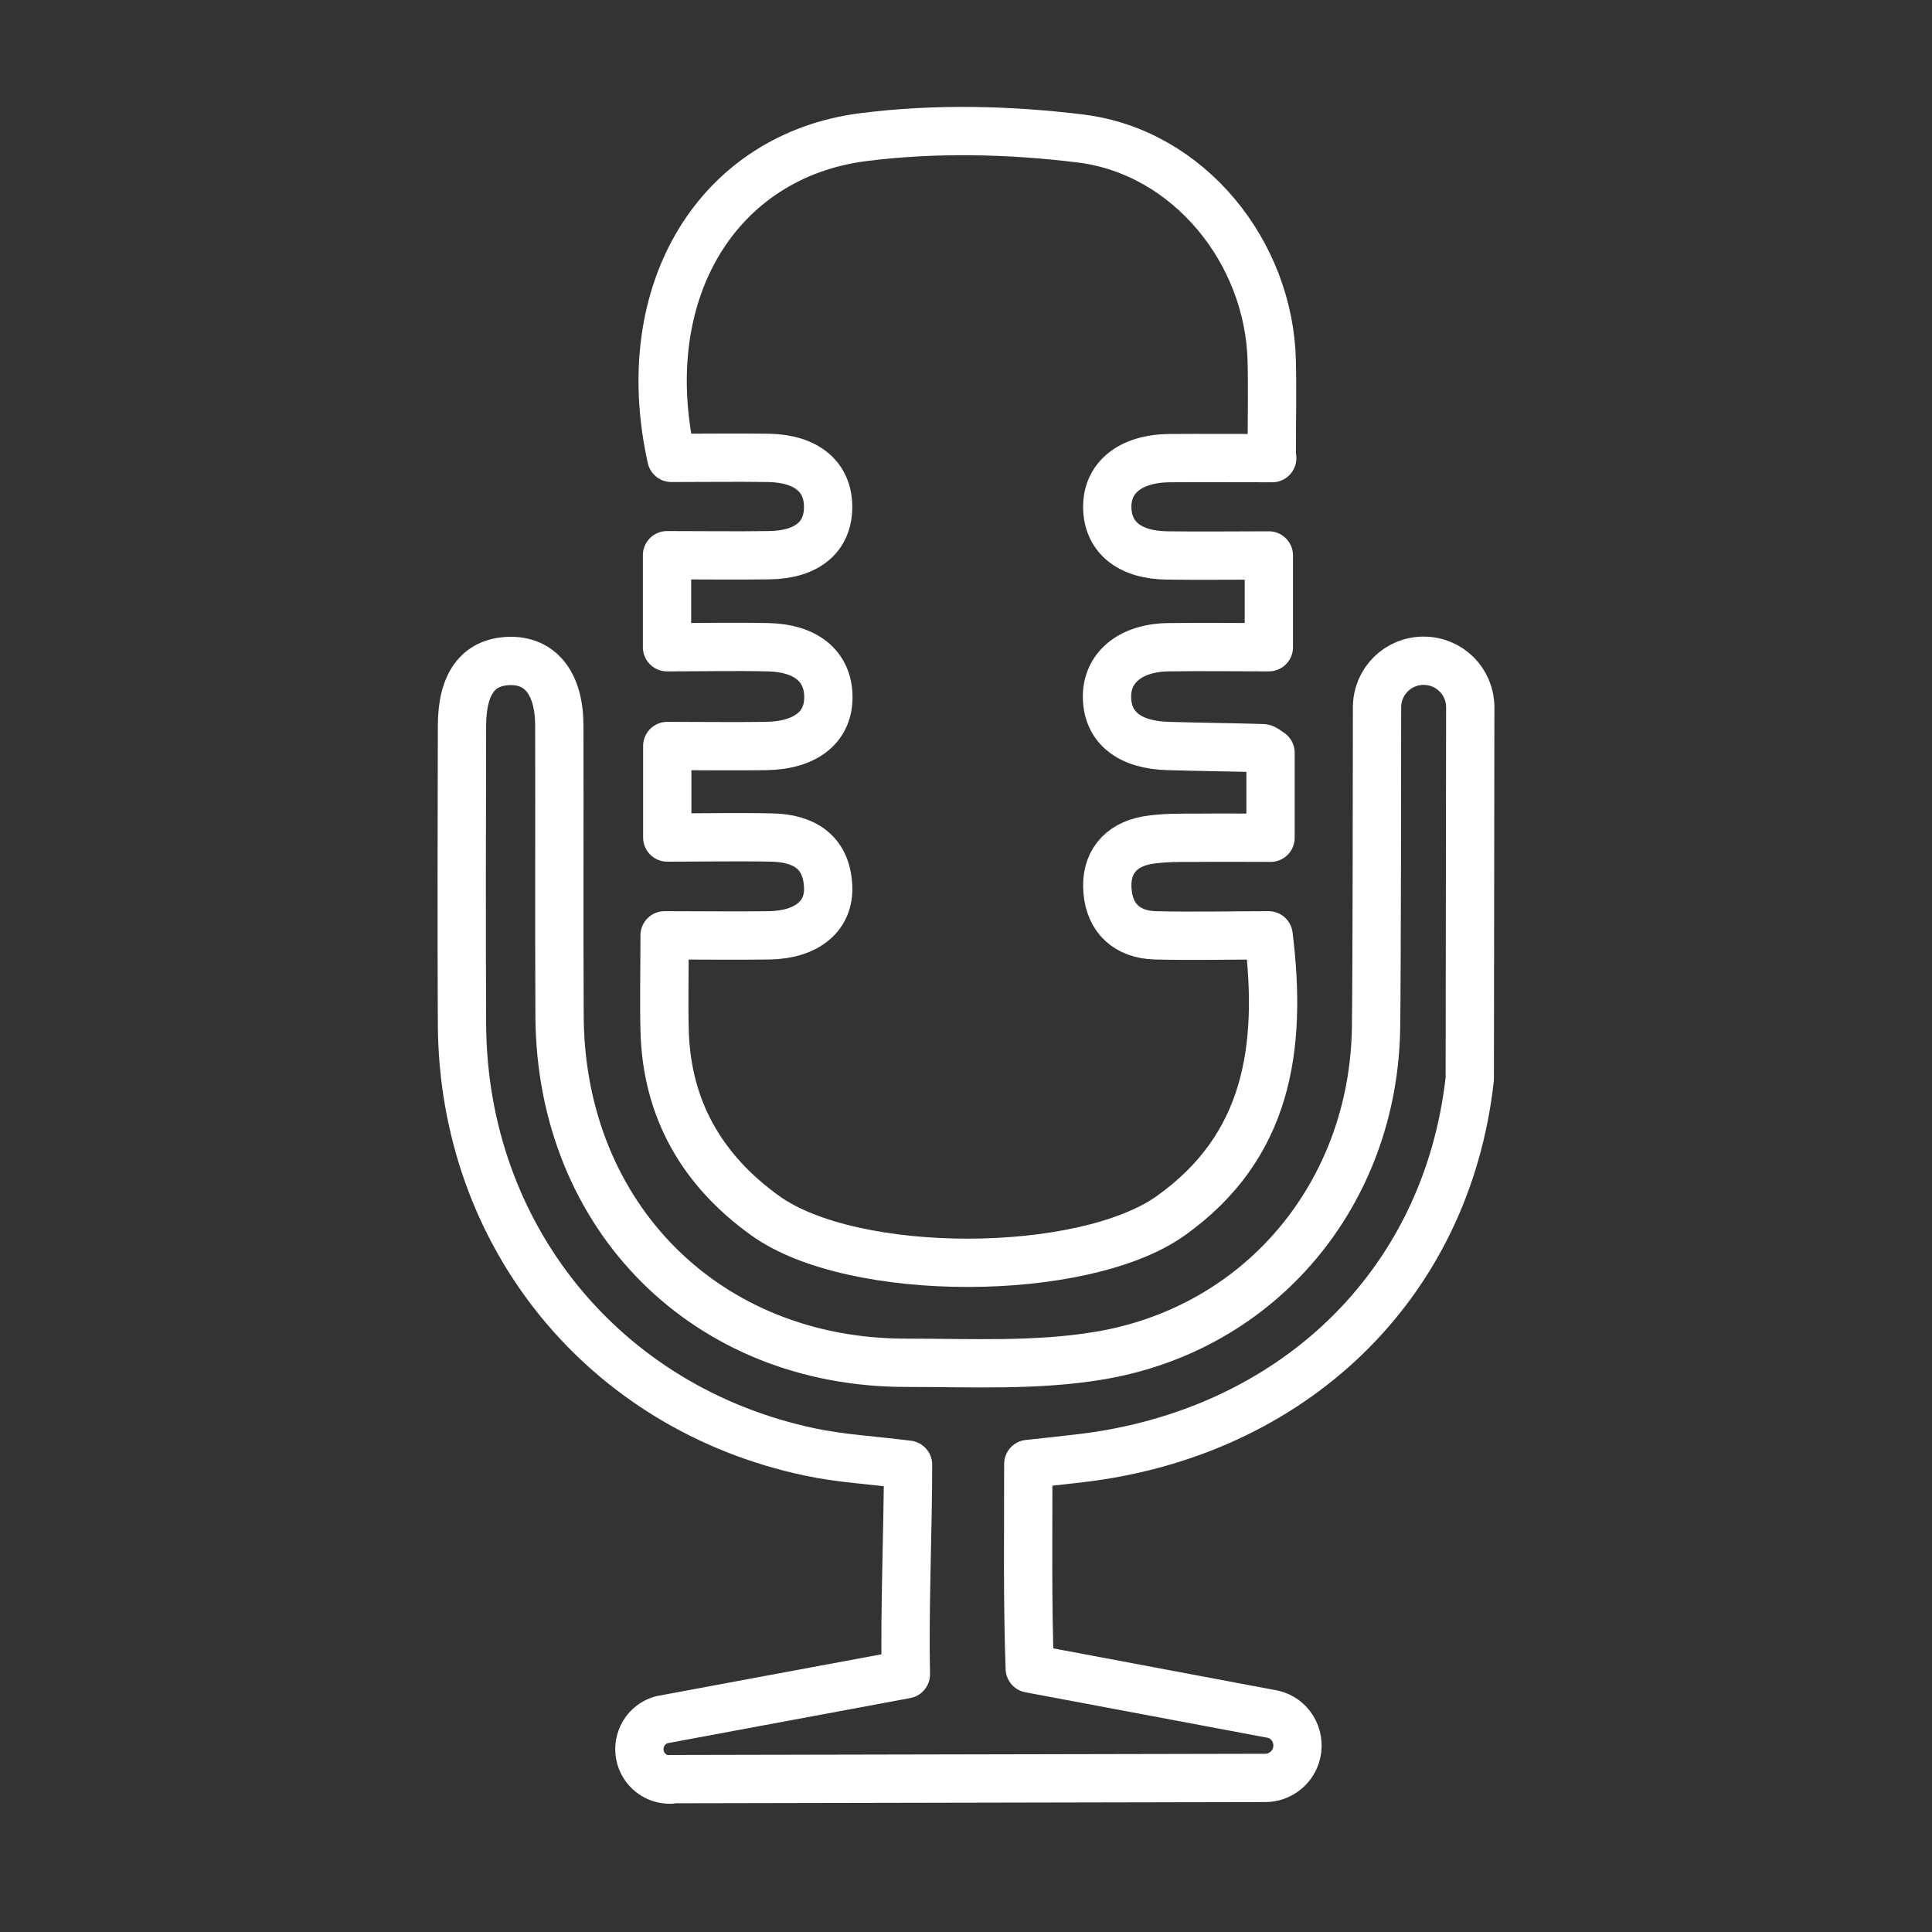
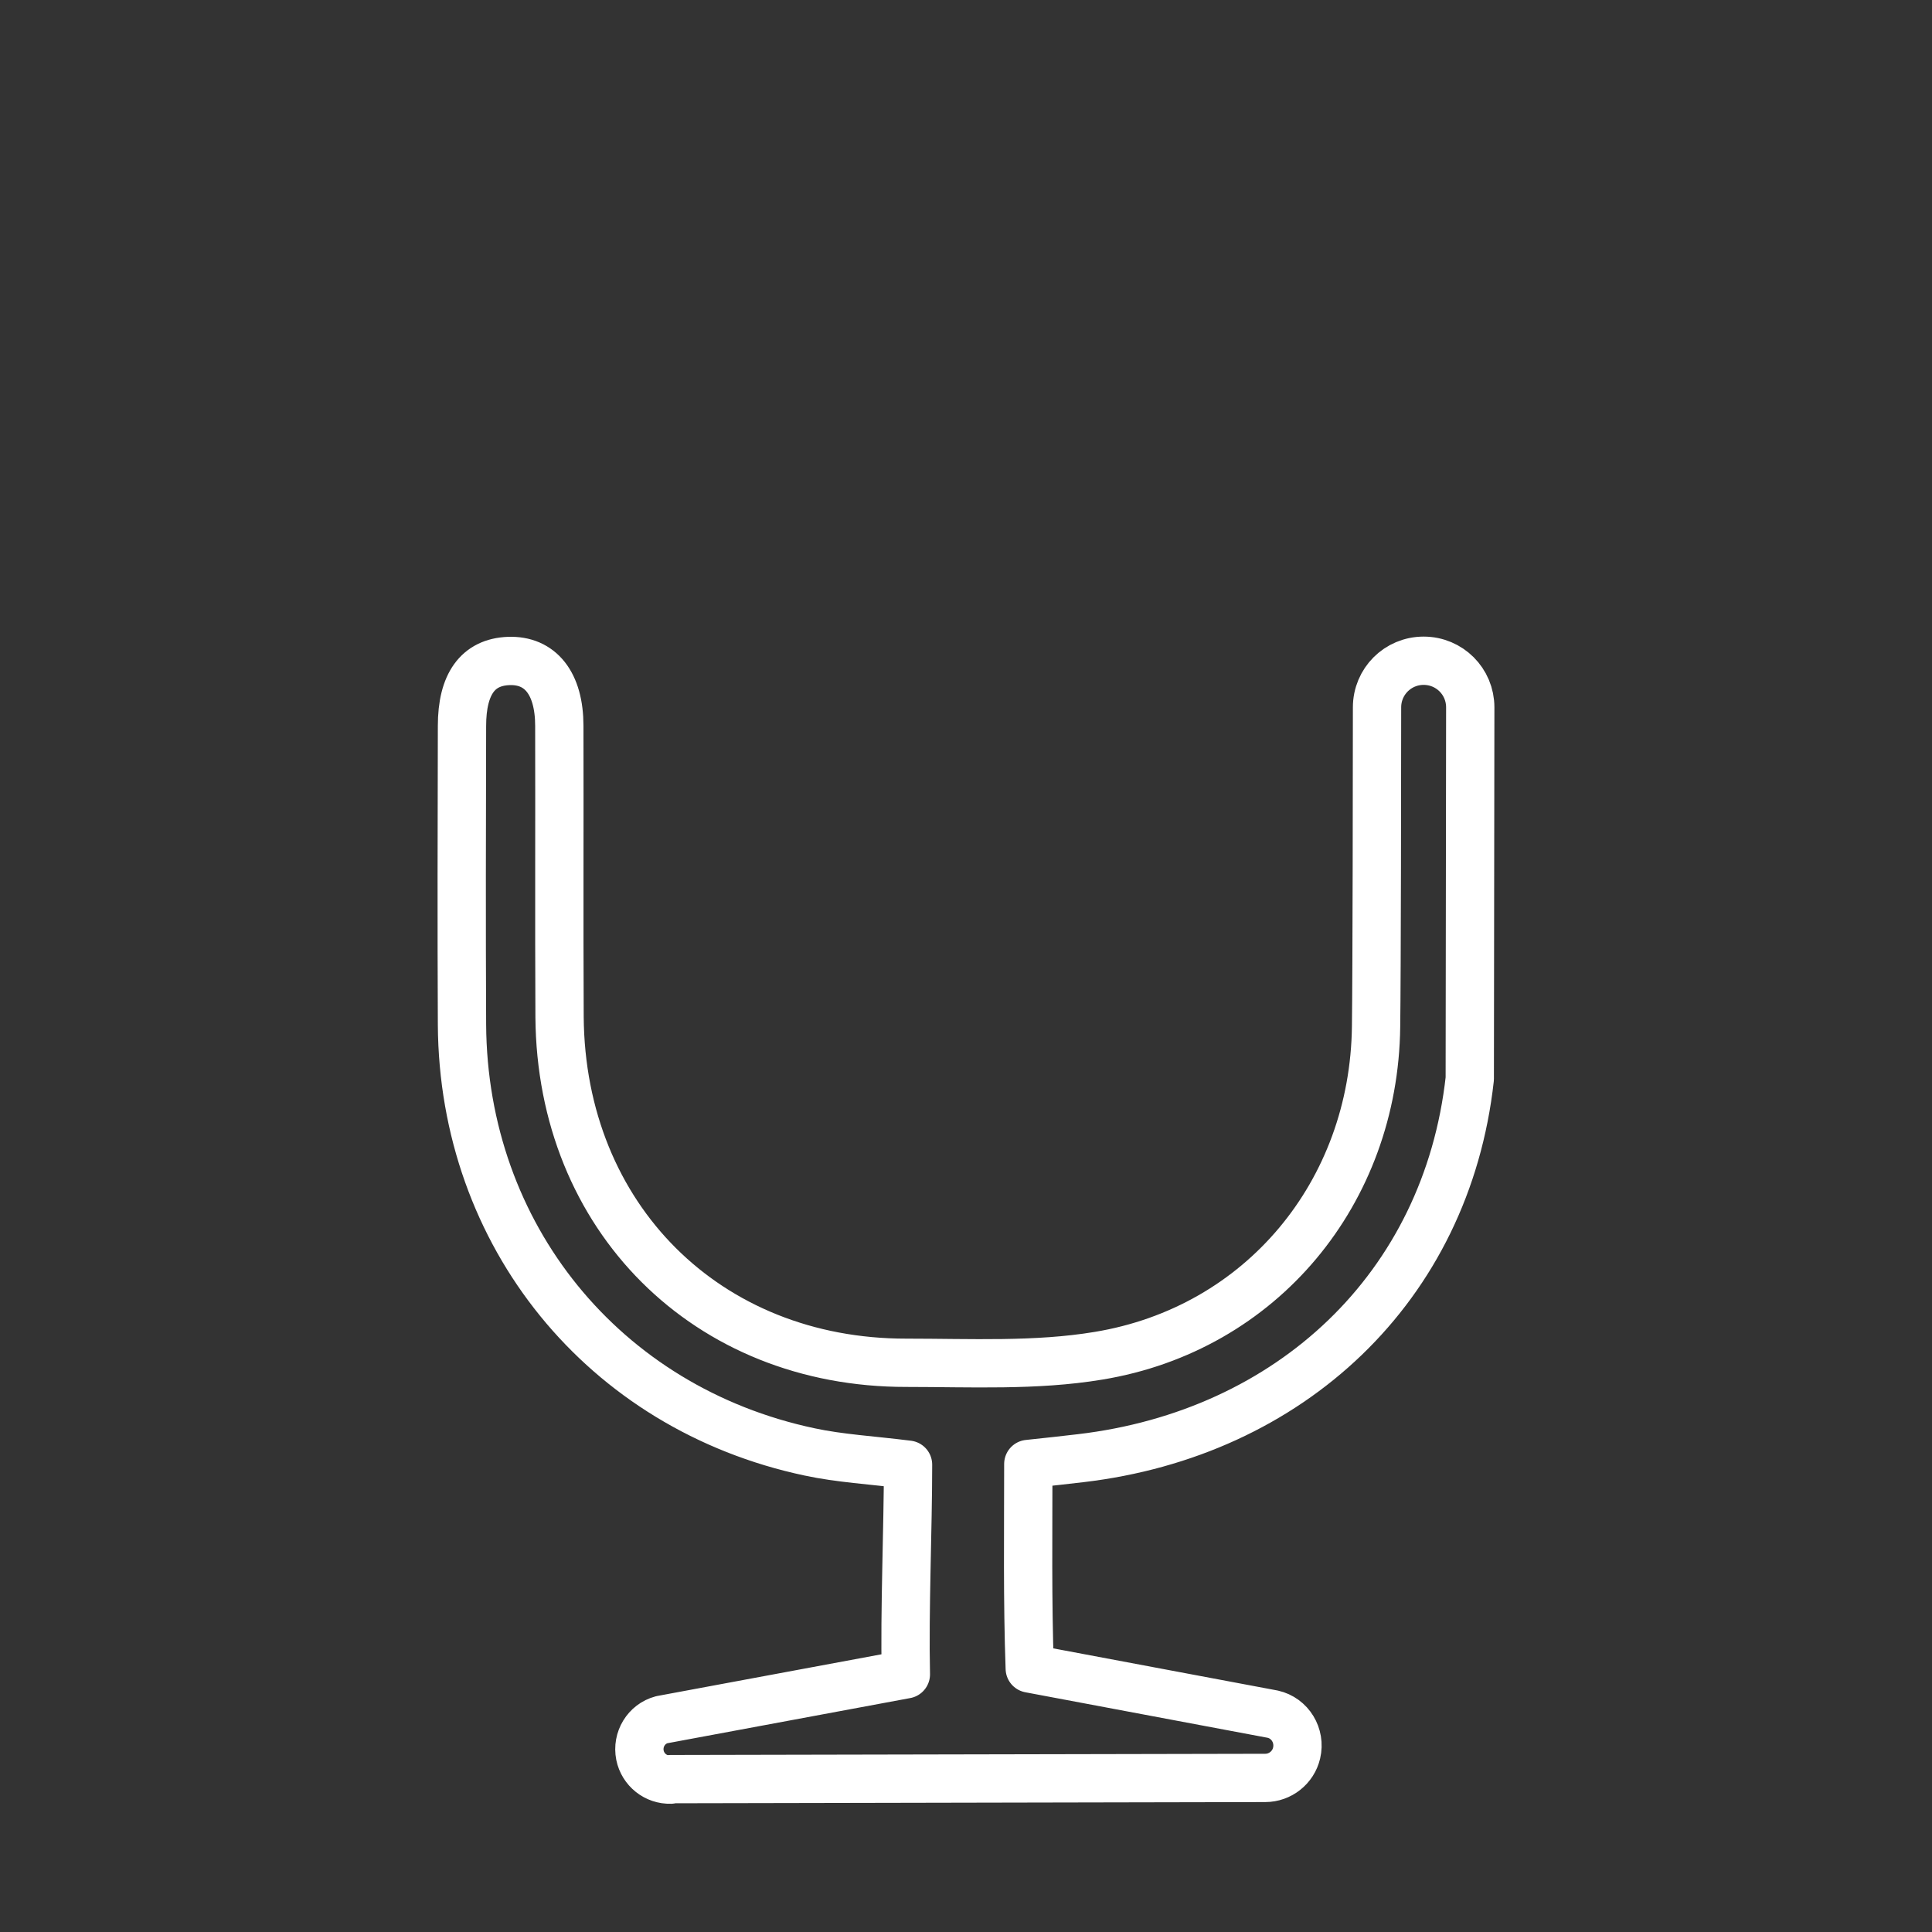
<svg xmlns="http://www.w3.org/2000/svg" id="Layer_1" viewBox="0 0 80 80">
  <rect x="0" y="0" width="80" height="80" fill="#333333" stroke="none" />
  <defs>
    <style>
      .cls-1 {
        fill: none;
        stroke: #fff;
        stroke-linecap: round;
        stroke-linejoin: round;
        stroke-width: 2px;
      }
    </style>
  </defs>
-   <path class="cls-1" d="M52.68,18.97c-1.56,0-2.91-.01-4.26,0-1.63.02-2.6.82-2.57,2.07.03,1.22.94,1.95,2.5,1.96,1.35.02,2.7,0,4.19,0v3.8c-1.38,0-2.77-.02-4.16,0-1.59.02-2.59.87-2.54,2.13.04,1.21.95,1.92,2.53,1.96,1.3.04,2.61.05,3.91.09.09,0,.18.1.33.19v3.52c-1.04,0-2.05-.01-3.07,0-.68,0-1.37-.01-2.03.1-1.15.2-1.75.98-1.65,2.11.09,1.13.82,1.8,1.98,1.83,1.55.04,3.11,0,4.69,0,.58,4.7-.05,8.76-4.05,11.61-3.64,2.59-13.16,2.61-16.79,0-2.61-1.87-4.09-4.41-4.17-7.68-.03-1.24,0-2.48,0-3.93,1.56,0,2.95.02,4.35,0,1.55-.03,2.49-.81,2.42-2.04-.07-1.43-1.02-1.98-2.32-2.01-1.4-.03-2.8,0-4.34,0v-3.79c1.42,0,2.76.02,4.11,0,1.65-.03,2.6-.81,2.56-2.09-.03-1.22-.94-1.97-2.5-2-1.35-.03-2.7,0-4.18,0v-3.81c1.45,0,2.84.02,4.23,0,1.57-.02,2.45-.76,2.44-2.01,0-1.24-.9-1.99-2.46-2.02-1.35-.02-2.7,0-4.03,0-1.54-6.95,1.98-12.52,7.94-13.28,2.97-.38,6.06-.31,9.04.06,4.45.57,7.78,4.7,7.88,9.21.03,1.25,0,2.49,0,4.01Z" />
  <path class="cls-1" d="M27.77,73.69c-.61.02-1.15-.41-1.27-1.01h0c-.13-.65.26-1.3.9-1.47l10.11-1.88c-.06-2.64.09-6.03.09-8.68-1.51-.19-2.82-.26-4.08-.53-8.53-1.81-14.34-8.98-14.39-17.69-.02-4.12-.01-8.24,0-12.37,0-1.74.66-2.64,1.93-2.69,1.31-.05,2.1.92,2.1,2.69.01,4.02-.01,8.04.01,12.05.06,8.29,6.1,14.33,14.36,14.32,2.65,0,5.36.14,7.95-.29,6.76-1.11,11.42-6.77,11.5-13.63.03-2.15.04-11.07.04-13.22,0-1.07.86-1.93,1.93-1.93h0c1.07,0,1.93.86,1.93,1.93l-.02,15.38c-.96,8.64-7.44,14.69-16.11,15.71-.66.08-1.33.15-2.17.24,0,2.87-.04,5.67.06,8.47l10.06,1.89c.72.16,1.16.89.99,1.61h0c-.14.6-.68,1.03-1.3,1.03l-24.63.05Z" />
</svg>